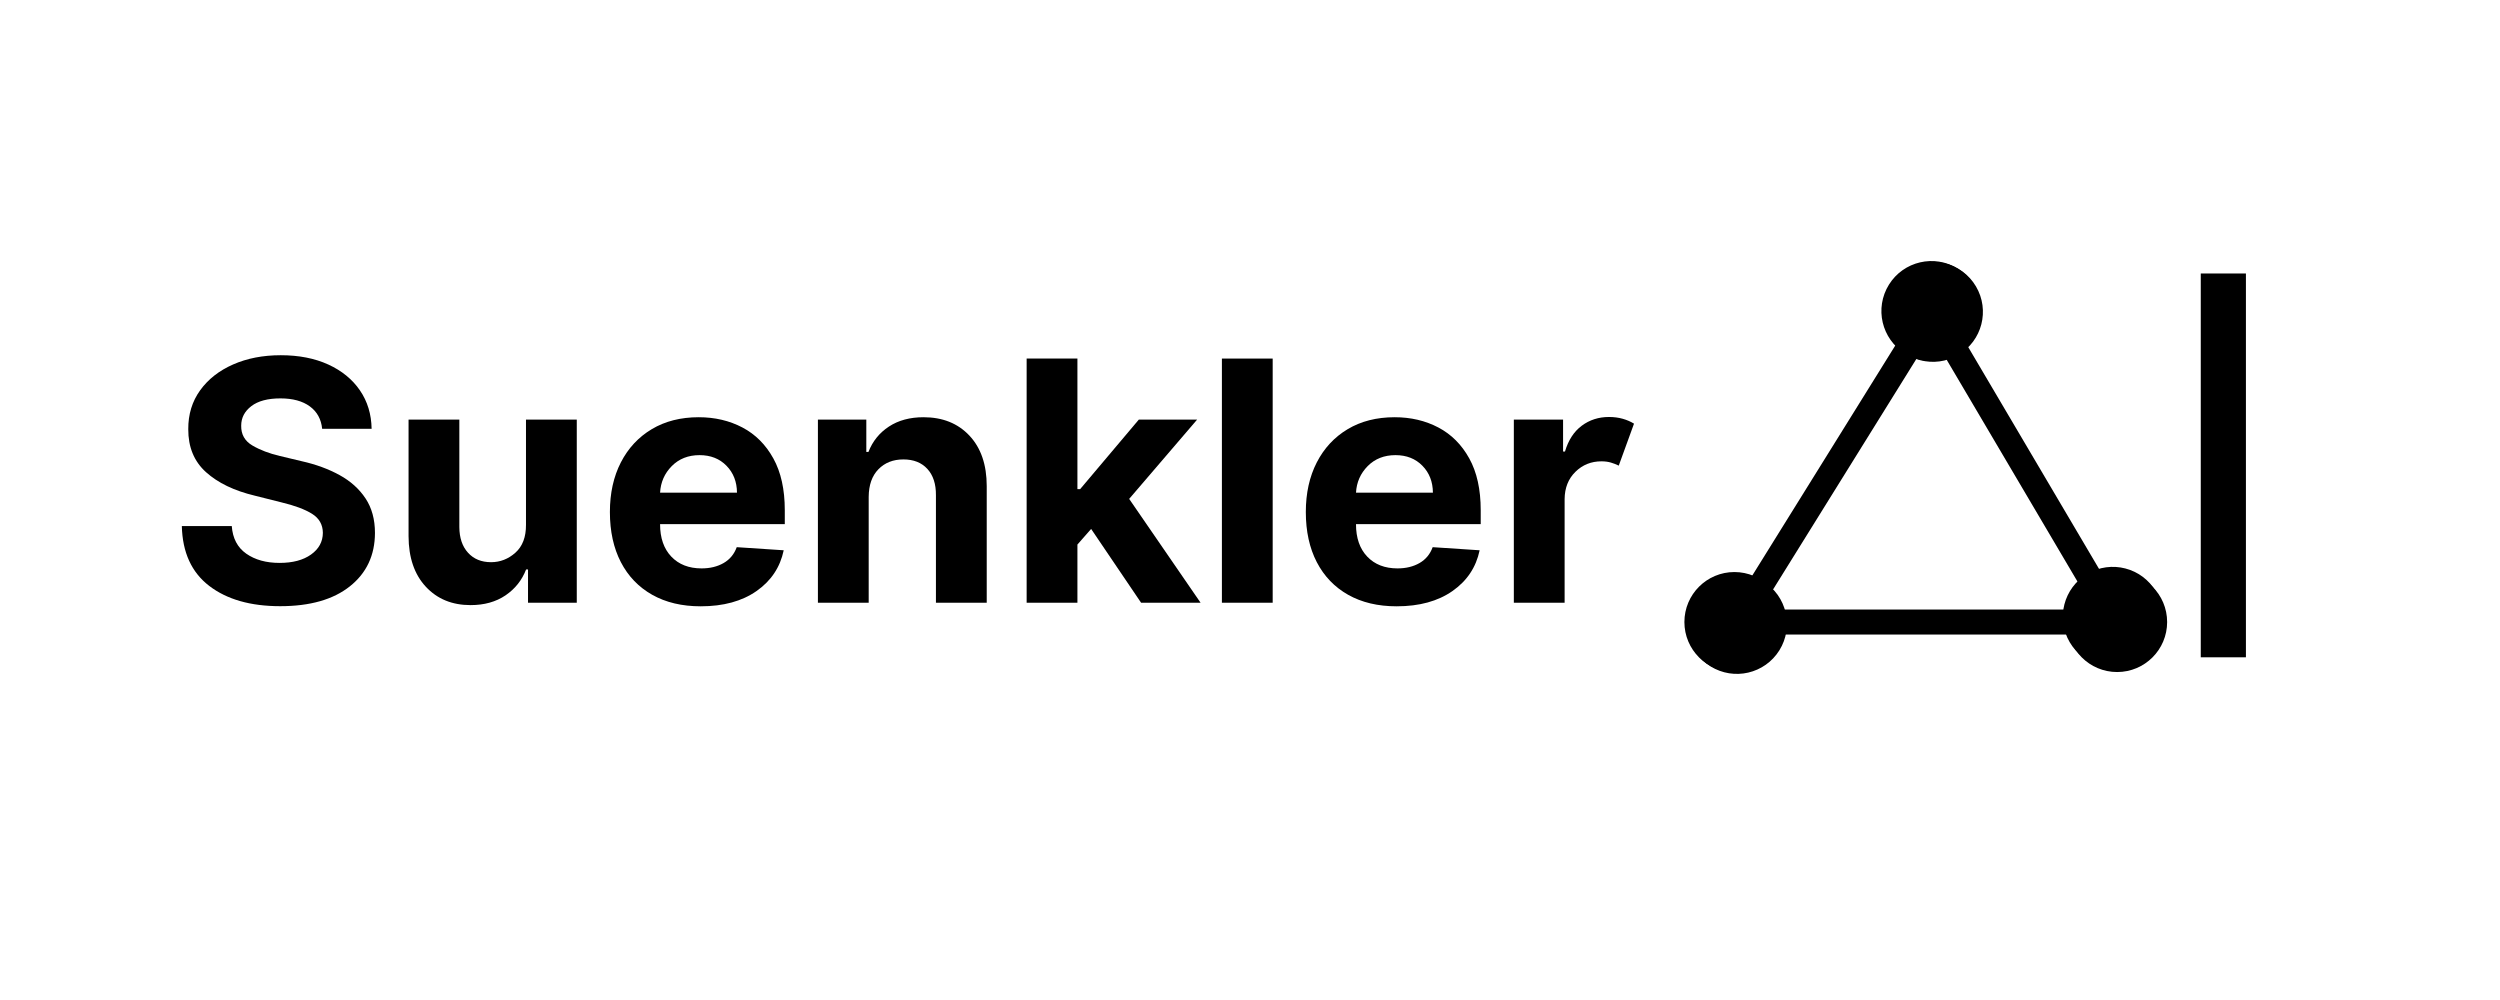
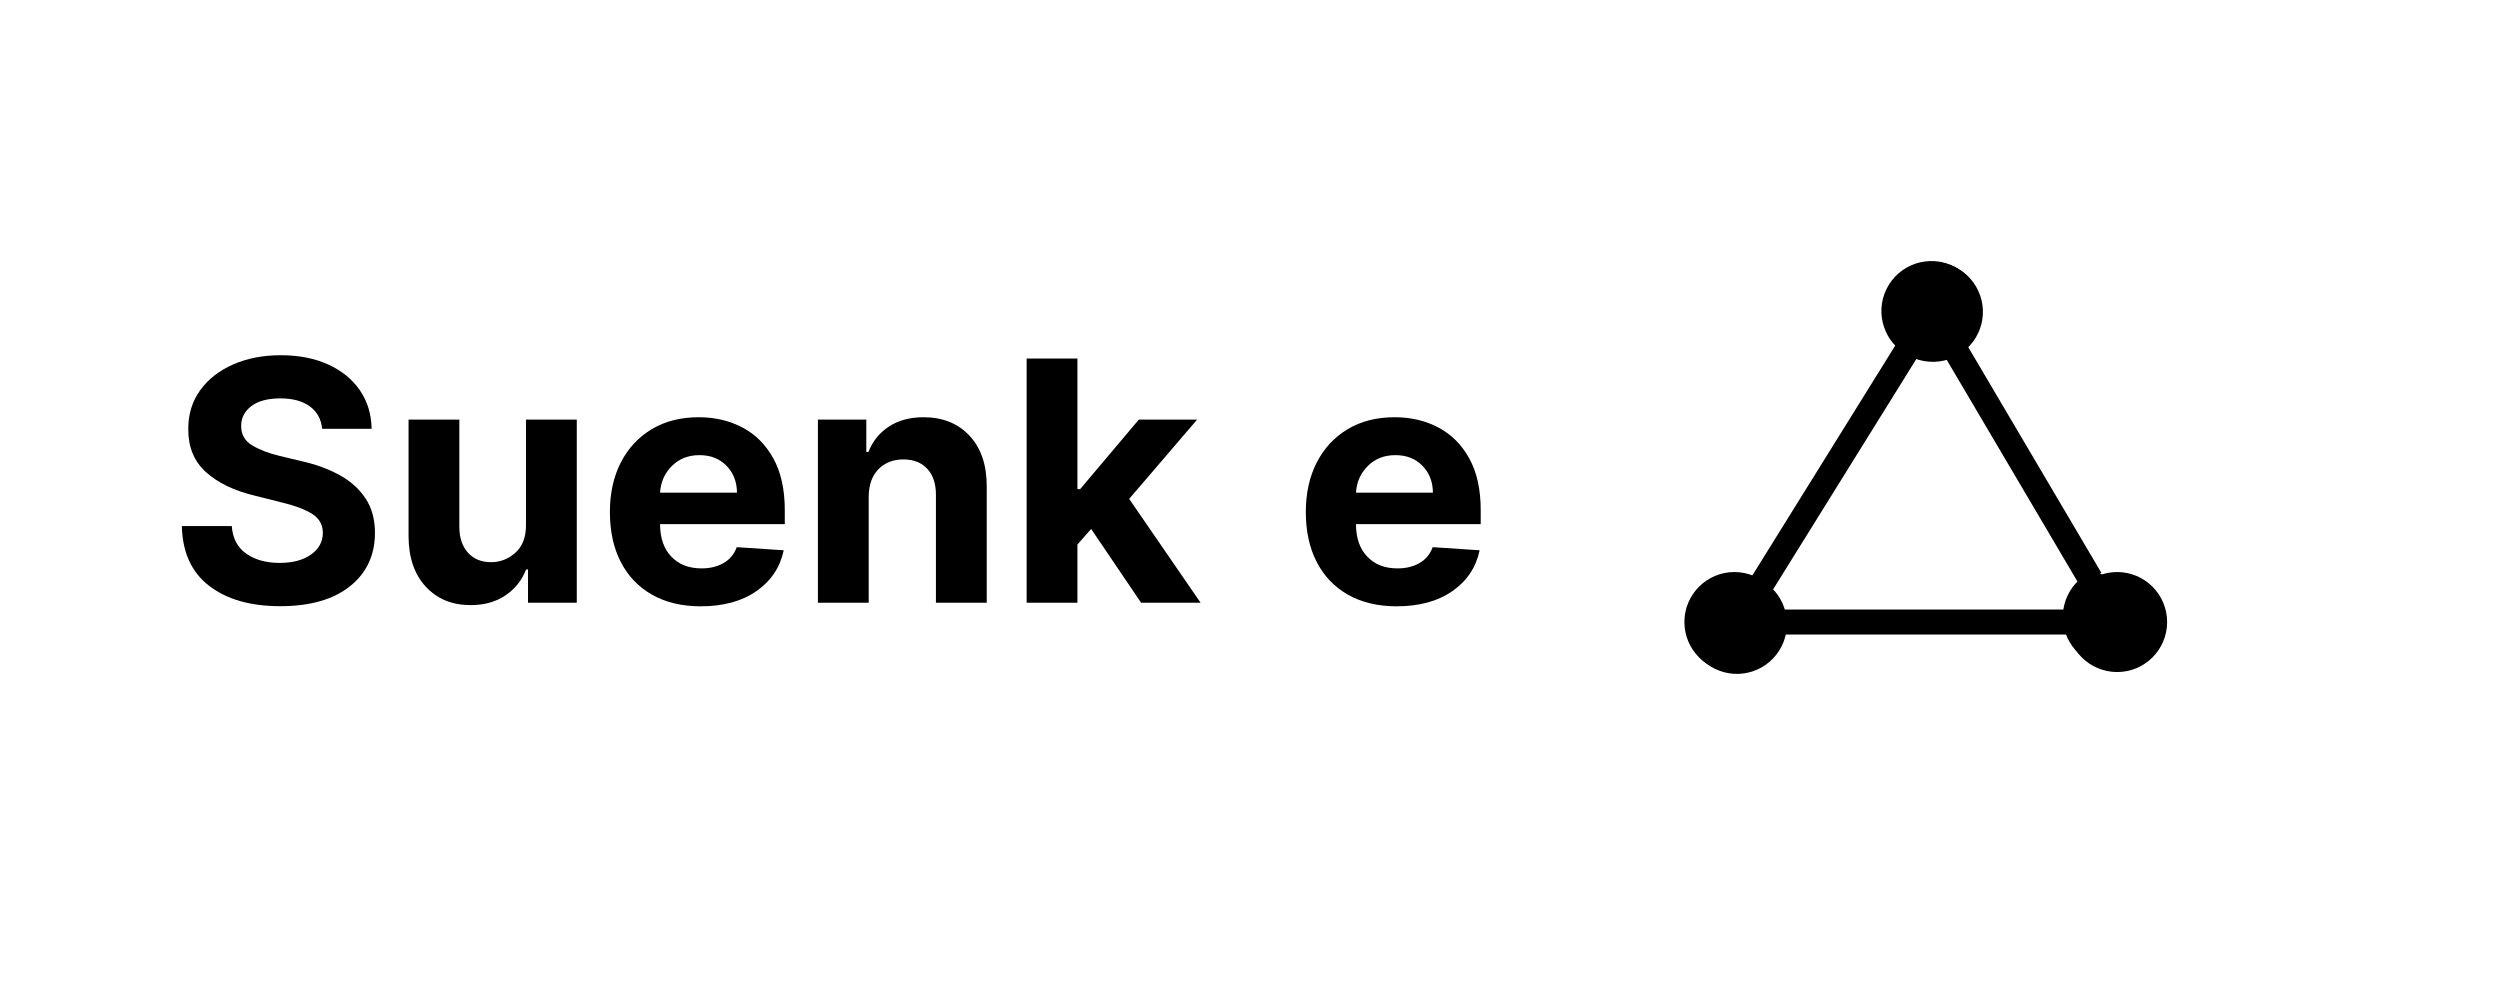
<svg xmlns="http://www.w3.org/2000/svg" width="1200" zoomAndPan="magnify" viewBox="0 0 900 360" height="480" preserveAspectRatio="xMidYMid meet" version="1.0">
  <defs>
    <g />
  </defs>
  <g fill="#000000" fill-opacity="1">
    <g transform="translate(60.65, 216.982)">
      <g>
        <path d="M 55.324 -62.621 C 54.98 -66.082 53.5 -68.77 50.883 -70.688 C 48.262 -72.605 44.734 -73.562 40.301 -73.562 C 35.75 -73.562 32.262 -72.633 29.828 -70.773 C 27.398 -68.914 26.18 -66.566 26.18 -63.734 C 26.125 -60.586 27.477 -58.207 30.238 -56.59 C 32.996 -54.973 36.281 -53.723 40.086 -52.832 L 47.984 -50.945 C 53.078 -49.801 57.605 -48.141 61.566 -45.965 C 65.531 -43.793 68.648 -40.996 70.926 -37.574 C 73.199 -34.156 74.336 -30 74.336 -25.109 C 74.309 -17.066 71.297 -10.664 65.301 -5.902 C 59.309 -1.137 50.945 1.246 40.215 1.246 C 29.543 1.246 21.031 -1.188 14.68 -6.051 C 8.328 -10.914 5.035 -18.098 4.809 -27.598 L 22.789 -27.598 C 23.105 -23.191 24.844 -19.879 28.004 -17.66 C 31.168 -15.445 35.164 -14.336 40 -14.336 C 44.723 -14.336 48.492 -15.336 51.309 -17.34 C 54.129 -19.344 55.551 -21.945 55.582 -25.152 C 55.551 -28.125 54.25 -30.414 51.676 -32.02 C 49.102 -33.621 45.422 -34.992 40.645 -36.137 L 31.074 -38.543 C 23.664 -40.316 17.812 -43.133 13.52 -46.996 C 9.227 -50.859 7.098 -56.023 7.125 -62.492 C 7.098 -67.812 8.52 -72.469 11.395 -76.461 C 14.27 -80.453 18.227 -83.559 23.262 -85.773 C 28.297 -87.992 34.02 -89.102 40.43 -89.102 C 46.953 -89.102 52.656 -87.984 57.535 -85.754 C 62.41 -83.52 66.211 -80.418 68.93 -76.438 C 71.648 -72.461 73.047 -67.855 73.133 -62.621 Z M 55.324 -62.621 " />
      </g>
    </g>
  </g>
  <g fill="#000000" fill-opacity="1">
    <g transform="translate(139.784, 216.982)">
      <g>
        <path d="M 49.57 -28.07 L 49.57 -65.926 L 67.855 -65.926 L 67.855 0 L 50.301 0 L 50.301 -11.973 L 49.613 -11.973 C 48.125 -8.113 45.66 -5.008 42.211 -2.66 C 38.762 -0.316 34.562 0.859 29.613 0.859 C 22.977 0.859 17.605 -1.352 13.5 -5.773 C 9.391 -10.191 7.324 -16.254 7.297 -23.949 L 7.297 -65.926 L 25.578 -65.926 L 25.578 -27.211 C 25.609 -23.32 26.652 -20.242 28.715 -17.984 C 30.773 -15.723 33.535 -14.594 36.996 -14.594 C 40.285 -14.594 43.211 -15.738 45.773 -18.027 C 48.336 -20.316 49.602 -23.664 49.57 -28.07 Z M 49.57 -28.07 " />
      </g>
    </g>
  </g>
  <g fill="#000000" fill-opacity="1">
    <g transform="translate(214.926, 216.982)">
      <g>
        <path d="M 37.34 1.289 C 30.586 1.289 24.766 -0.094 19.871 -2.855 C 14.98 -5.617 11.215 -9.535 8.582 -14.613 C 5.953 -19.691 4.637 -25.707 4.637 -32.66 C 4.637 -39.441 5.953 -45.395 8.582 -50.516 C 11.215 -55.637 14.93 -59.629 19.723 -62.492 C 24.516 -65.352 30.145 -66.781 36.609 -66.781 C 42.418 -66.781 47.66 -65.551 52.34 -63.09 C 57.02 -60.629 60.73 -56.918 63.477 -51.953 C 66.227 -46.988 67.598 -40.773 67.598 -33.305 L 67.598 -28.285 L 22.703 -28.285 L 22.703 -28.242 C 22.703 -23.32 24.051 -19.441 26.738 -16.609 C 29.43 -13.777 33.062 -12.359 37.641 -12.359 C 40.703 -12.359 43.348 -13.004 45.582 -14.293 C 47.812 -15.578 49.387 -17.484 50.301 -20 L 67.211 -18.883 C 65.926 -12.762 62.664 -7.867 57.426 -4.207 C 52.191 -0.543 45.496 1.289 37.34 1.289 Z M 22.703 -39.613 L 50.387 -39.613 C 50.359 -43.535 49.102 -46.77 46.609 -49.312 C 44.121 -51.859 40.887 -53.133 36.91 -53.133 C 32.848 -53.133 29.516 -51.816 26.91 -49.188 C 24.309 -46.555 22.906 -43.363 22.703 -39.613 Z M 22.703 -39.613 " />
      </g>
    </g>
  </g>
  <g fill="#000000" fill-opacity="1">
    <g transform="translate(287.151, 216.982)">
      <g>
        <path d="M 25.578 -38.113 L 25.578 0 L 7.297 0 L 7.297 -65.926 L 24.723 -65.926 L 24.723 -54.293 L 25.492 -54.293 C 26.98 -58.129 29.438 -61.168 32.855 -63.414 C 36.273 -65.66 40.43 -66.781 45.324 -66.781 C 52.191 -66.781 57.699 -64.57 61.848 -60.152 C 65.996 -55.73 68.07 -49.672 68.07 -41.977 L 68.07 0 L 49.785 0 L 49.785 -38.715 C 49.816 -42.746 48.785 -45.902 46.695 -48.176 C 44.609 -50.453 41.73 -51.59 38.07 -51.59 C 34.379 -51.59 31.383 -50.41 29.078 -48.047 C 26.773 -45.688 25.609 -42.375 25.578 -38.113 Z M 25.578 -38.113 " />
      </g>
    </g>
  </g>
  <g fill="#000000" fill-opacity="1">
    <g transform="translate(362.293, 216.982)">
      <g>
        <path d="M 7.297 0 L 7.297 -87.898 L 25.578 -87.898 L 25.578 -40.902 L 26.566 -40.902 L 47.684 -65.926 L 68.672 -65.926 L 44.207 -37.383 L 69.914 0 L 48.5 0 L 30.516 -26.566 L 25.578 -20.945 L 25.578 0 Z M 7.297 0 " />
      </g>
    </g>
  </g>
  <g fill="#000000" fill-opacity="1">
    <g transform="translate(432.587, 216.982)">
      <g>
-         <path d="M 7.297 -87.898 L 25.578 -87.898 L 25.578 0 L 7.297 0 Z M 7.297 -87.898 " />
-       </g>
+         </g>
    </g>
  </g>
  <g fill="#000000" fill-opacity="1">
    <g transform="translate(465.459, 216.982)">
      <g>
        <path d="M 37.34 1.289 C 30.586 1.289 24.766 -0.094 19.871 -2.855 C 14.98 -5.617 11.215 -9.535 8.582 -14.613 C 5.953 -19.691 4.637 -25.707 4.637 -32.66 C 4.637 -39.441 5.953 -45.395 8.582 -50.516 C 11.215 -55.637 14.93 -59.629 19.723 -62.492 C 24.516 -65.352 30.145 -66.781 36.609 -66.781 C 42.418 -66.781 47.66 -65.551 52.34 -63.09 C 57.02 -60.629 60.73 -56.918 63.477 -51.953 C 66.227 -46.988 67.598 -40.773 67.598 -33.305 L 67.598 -28.285 L 22.703 -28.285 L 22.703 -28.242 C 22.703 -23.32 24.051 -19.441 26.738 -16.609 C 29.43 -13.777 33.062 -12.359 37.641 -12.359 C 40.703 -12.359 43.348 -13.004 45.582 -14.293 C 47.812 -15.578 49.387 -17.484 50.301 -20 L 67.211 -18.883 C 65.926 -12.762 62.664 -7.867 57.426 -4.207 C 52.191 -0.543 45.496 1.289 37.34 1.289 Z M 22.703 -39.613 L 50.387 -39.613 C 50.359 -43.535 49.102 -46.77 46.609 -49.312 C 44.121 -51.859 40.887 -53.133 36.91 -53.133 C 32.848 -53.133 29.516 -51.816 26.91 -49.188 C 24.309 -46.555 22.906 -43.363 22.703 -39.613 Z M 22.703 -39.613 " />
      </g>
    </g>
  </g>
  <g fill="#000000" fill-opacity="1">
    <g transform="translate(537.684, 216.982)">
      <g>
-         <path d="M 7.297 0 L 7.297 -65.926 L 25.023 -65.926 L 25.023 -54.422 L 25.707 -54.422 C 26.91 -58.512 28.922 -61.609 31.738 -63.715 C 34.559 -65.816 37.828 -66.867 41.547 -66.867 C 43.32 -66.867 44.965 -66.652 46.48 -66.227 C 48 -65.797 49.355 -65.207 50.559 -64.465 L 45.066 -49.355 C 44.207 -49.785 43.27 -50.152 42.254 -50.453 C 41.238 -50.754 40.102 -50.902 38.844 -50.902 C 35.152 -50.902 32.023 -49.645 29.465 -47.125 C 26.902 -44.609 25.609 -41.332 25.578 -37.297 L 25.578 0 Z M 7.297 0 " />
-       </g>
+         </g>
    </g>
  </g>
  <g fill="#000000" fill-opacity="1">
    <g transform="translate(589.49, 216.982)">
      <g />
    </g>
  </g>
  <g fill="#000000" fill-opacity="1">
    <g transform="translate(771.389, 236.628)">
      <g>
-         <path d="M 20.887 -138.172 L 37.141 -138.172 L 37.141 0 L 20.887 0 Z M 20.887 -138.172 " />
-       </g>
+         </g>
    </g>
  </g>
  <path stroke-linecap="butt" transform="matrix(0.75, -0, 0, 0.75, 606.383, 219.435)" fill="none" stroke-linejoin="miter" d="M 44.999 5.999 L 186.713 5.999 " stroke="#000000" stroke-width="12" stroke-opacity="1" stroke-miterlimit="4" />
  <path stroke-linecap="round" transform="matrix(0.75, -0, 0, 0.75, 606.383, 219.435)" fill-opacity="1" fill="#000000" fill-rule="nonzero" stroke-linejoin="round" d="M 5.999 5.999 C 5.999 -3.939 14.057 -12.001 23.999 -12.001 C 33.942 -12.001 41.999 -3.939 41.999 5.999 C 41.999 15.941 33.942 23.999 23.999 23.999 C 14.057 23.999 5.999 15.941 5.999 5.999 " stroke="#000000" stroke-width="12" stroke-opacity="1" stroke-miterlimit="4" />
  <path stroke-linecap="round" transform="matrix(0.75, -0, 0, 0.75, 606.383, 219.435)" fill-opacity="1" fill="#000000" fill-rule="nonzero" stroke-linejoin="round" d="M 225.713 5.999 C 225.713 15.941 217.656 23.999 207.713 23.999 C 197.77 23.999 189.713 15.941 189.713 5.999 C 189.713 -3.939 197.77 -12.001 207.713 -12.001 C 217.656 -12.001 225.713 -3.939 225.713 5.999 " stroke="#000000" stroke-width="12" stroke-opacity="1" stroke-miterlimit="4" />
  <path stroke-linecap="butt" transform="matrix(0.396, -0.637, 0.637, 0.396, 611.969, 237.513)" fill="none" stroke-linejoin="miter" d="M 44.998 6 L 179.794 6.002 " stroke="#000000" stroke-width="12" stroke-opacity="1" stroke-miterlimit="4" />
  <path stroke-linecap="round" transform="matrix(0.396, -0.637, 0.637, 0.396, 611.969, 237.513)" fill-opacity="1" fill="#000000" fill-rule="nonzero" stroke-linejoin="round" d="M 6.001 6.001 C 5.997 -3.941 14.06 -12.001 24 -11.998 C 33.942 -12.001 42 -3.943 41.999 6.002 C 42 15.939 33.942 23.997 24 24 C 14.059 23.997 5.997 15.941 6.001 6.001 " stroke="#000000" stroke-width="12" stroke-opacity="1" stroke-miterlimit="4" />
  <path stroke-linecap="round" transform="matrix(0.396, -0.637, 0.637, 0.396, 611.969, 237.513)" fill-opacity="1" fill="#000000" fill-rule="nonzero" stroke-linejoin="round" d="M 218.795 5.998 C 218.795 15.943 210.736 24.001 200.796 23.997 C 190.854 24.001 182.797 15.942 182.793 6.001 C 182.797 -3.94 190.852 -12.002 200.797 -12.001 C 210.734 -12.002 218.795 -3.939 218.795 5.998 " stroke="#000000" stroke-width="12" stroke-opacity="1" stroke-miterlimit="4" />
  <path stroke-linecap="butt" transform="matrix(0.381, 0.646, -0.646, 0.381, 690.582, 94.472)" fill="none" stroke-linejoin="miter" d="M 44.998 5.999 L 172.984 6 " stroke="#000000" stroke-width="12" stroke-opacity="1" stroke-miterlimit="4" />
  <path stroke-linecap="round" transform="matrix(0.381, 0.646, -0.646, 0.381, 690.582, 94.472)" fill-opacity="1" fill="#000000" fill-rule="nonzero" stroke-linejoin="round" d="M 6.001 6.003 C 5.998 -3.942 14.06 -11.999 23.998 -12 C 33.939 -12 41.999 -3.941 41.998 6 C 41.997 15.942 33.942 23.997 23.997 24.001 C 14.06 24.003 6.003 15.94 6.001 6.003 " stroke="#000000" stroke-width="12" stroke-opacity="1" stroke-miterlimit="4" />
-   <path stroke-linecap="round" transform="matrix(0.381, 0.646, -0.646, 0.381, 690.582, 94.472)" fill-opacity="1" fill="#000000" fill-rule="nonzero" stroke-linejoin="round" d="M 211.982 5.997 C 211.985 15.941 203.923 23.998 193.985 24 C 184.043 23.999 175.984 15.941 175.985 5.999 C 175.983 -3.939 184.041 -11.998 193.983 -11.997 C 203.921 -11.999 211.98 -3.941 211.982 5.997 " stroke="#000000" stroke-width="12" stroke-opacity="1" stroke-miterlimit="4" />
+   <path stroke-linecap="round" transform="matrix(0.381, 0.646, -0.646, 0.381, 690.582, 94.472)" fill-opacity="1" fill="#000000" fill-rule="nonzero" stroke-linejoin="round" d="M 211.982 5.997 C 211.985 15.941 203.923 23.998 193.985 24 C 184.043 23.999 175.984 15.941 175.985 5.999 C 203.921 -11.999 211.98 -3.941 211.982 5.997 " stroke="#000000" stroke-width="12" stroke-opacity="1" stroke-miterlimit="4" />
</svg>